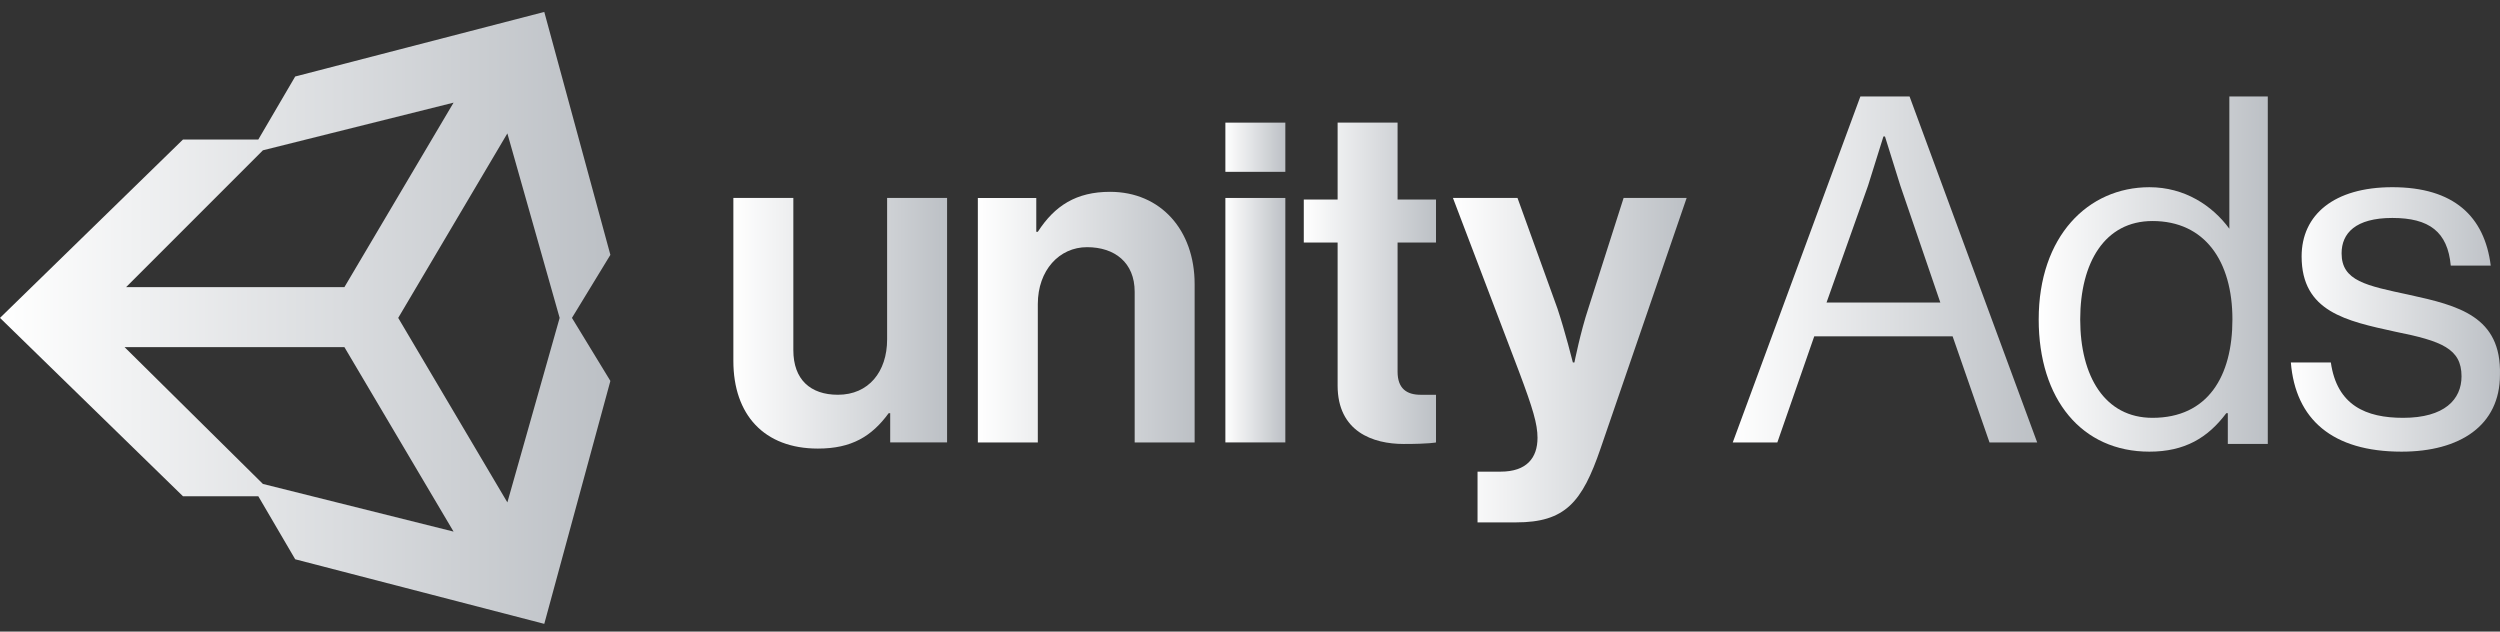
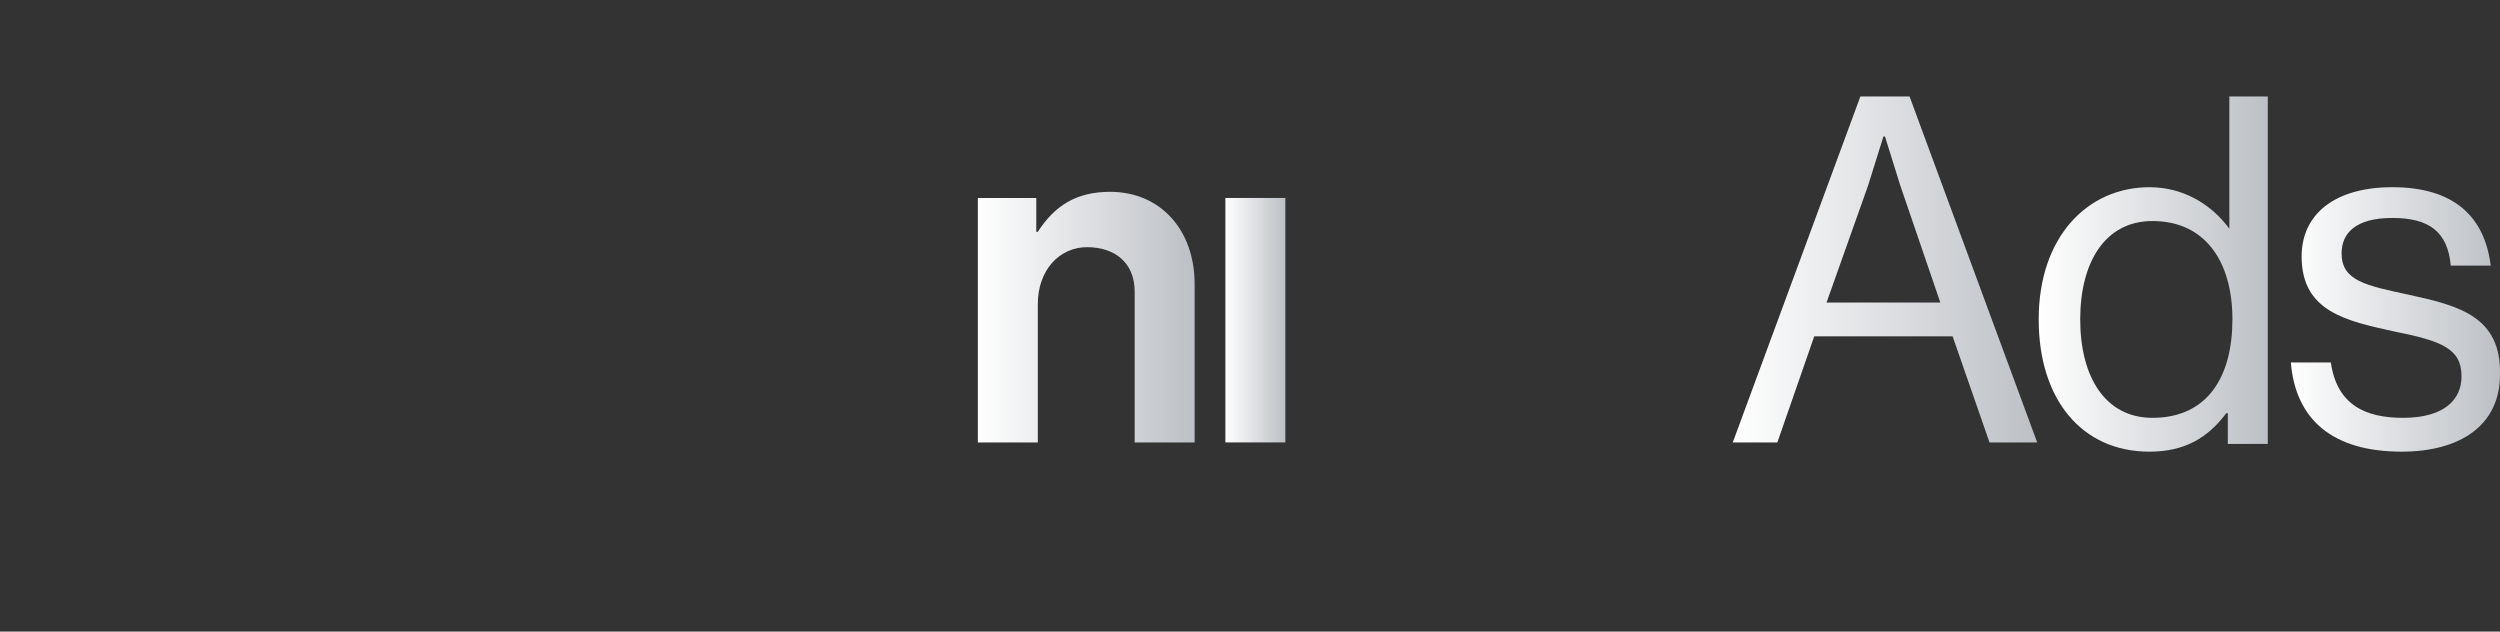
<svg xmlns="http://www.w3.org/2000/svg" width="190" height="48" viewBox="0 0 190 48" fill="none">
  <rect x="0" y="0" width="190" height="48" fill="#333333" stroke="none" />
  <path fill-rule="evenodd" clip-rule="evenodd" d="M138.817 22.991L141.972 14.111C142.44 12.592 143.141 10.372 143.141 10.372H143.258C143.258 10.372 143.959 12.592 144.426 14.111L147.464 22.991H138.817ZM141.388 7.333L131.689 33.625H135.078L137.882 25.562H148.399L151.203 33.625H154.826L145.127 7.333H141.388Z" fill="url(#paint0_linear_849_22922)" />
  <path fill-rule="evenodd" clip-rule="evenodd" d="M163.588 31.755C159.966 31.755 158.096 28.6 158.096 24.277C158.096 19.953 159.966 16.798 163.588 16.798C167.561 16.798 169.664 19.836 169.664 24.277C169.664 28.6 167.795 31.755 163.588 31.755ZM169.431 17.383C168.145 15.63 166.042 14.228 163.355 14.228C158.681 14.228 154.941 17.967 154.941 24.277C154.941 30.353 158.213 34.326 163.355 34.326C166.042 34.326 167.795 33.274 169.197 31.404H169.314V33.741H172.352V7.333H169.431V17.383Z" fill="url(#paint1_linear_849_22922)" />
  <path fill-rule="evenodd" clip-rule="evenodd" d="M183.103 22.407C179.831 21.706 177.961 21.355 177.961 19.252C177.961 17.733 179.013 16.564 181.818 16.564C184.622 16.564 186.024 17.616 186.258 20.187H189.296C188.828 16.448 186.492 14.227 181.818 14.227C177.377 14.227 174.923 16.331 174.923 19.486C174.923 23.692 178.312 24.393 182.051 25.211C185.557 25.913 187.076 26.497 187.076 28.6C187.076 30.353 185.79 31.755 182.635 31.755C179.831 31.755 177.611 30.82 177.144 27.548H174.105C174.456 31.872 177.26 34.326 182.519 34.326C186.959 34.326 189.997 32.339 189.997 28.483C190.114 24.043 186.842 23.225 183.103 22.407Z" fill="url(#paint2_linear_849_22922)" />
-   <path fill-rule="evenodd" clip-rule="evenodd" d="M38.56 38.182L30.264 24.16L38.56 10.138L42.533 24.16L38.56 38.182ZM19.981 36.779L9.465 26.38H26.174L34.471 40.402L19.981 36.779ZM19.981 11.423L34.471 7.801L26.174 21.823H9.582L19.981 11.423ZM41.365 0.907L22.435 5.814L19.631 10.605H13.905L0 24.16L13.905 37.714H19.631L22.435 42.505L41.365 47.413L46.389 28.951L43.468 24.16L46.389 19.369L41.365 0.907Z" fill="url(#paint3_linear_849_22922)" />
  <path fill-rule="evenodd" clip-rule="evenodd" d="M84.365 14.579C81.795 14.579 80.159 15.63 78.874 17.617H78.757V15.046H74.316V33.625H78.874V23.109C78.874 20.538 80.509 18.785 82.613 18.785C84.716 18.785 86.235 19.954 86.235 22.174V33.625H90.792V21.59C90.792 17.5 88.222 14.579 84.365 14.579Z" fill="url(#paint4_linear_849_22922)" />
-   <path fill-rule="evenodd" clip-rule="evenodd" d="M67.421 25.796C67.421 28.249 66.019 30.002 63.682 30.002C61.579 30.002 60.294 28.834 60.294 26.613V15.045H55.736V27.431C55.736 31.521 58.073 34.092 62.163 34.092C64.734 34.092 66.253 33.157 67.538 31.404H67.655V33.624H71.978V15.045H67.421V25.796Z" fill="url(#paint5_linear_849_22922)" />
  <path fill-rule="evenodd" clip-rule="evenodd" d="M93.129 33.624H97.686V15.045H93.129V33.624Z" fill="url(#paint6_linear_849_22922)" />
-   <path fill-rule="evenodd" clip-rule="evenodd" d="M93.129 13.059H97.686V9.32H93.129V13.059Z" fill="url(#paint7_linear_849_22922)" />
-   <path fill-rule="evenodd" clip-rule="evenodd" d="M120.707 23.459C120.122 25.211 119.655 27.548 119.655 27.548H119.538C119.538 27.548 118.954 25.211 118.37 23.459L115.331 15.045H110.424L115.448 28.249C116.5 31.054 116.851 32.222 116.851 33.274C116.851 34.793 116.033 35.845 114.046 35.845H112.293V39.701H115.215C118.954 39.701 120.239 38.182 121.641 34.092L128.185 15.045H123.394L120.707 23.459Z" fill="url(#paint8_linear_849_22922)" />
-   <path fill-rule="evenodd" clip-rule="evenodd" d="M106.216 28.25V18.435H109.137V15.163H106.216V9.32H101.659V15.163H99.088V18.435H101.659V29.302C101.659 32.807 104.346 33.742 106.683 33.742C108.67 33.742 109.137 33.625 109.137 33.625V30.003C109.137 30.003 108.553 30.003 107.968 30.003C106.917 30.003 106.216 29.535 106.216 28.25Z" fill="url(#paint9_linear_849_22922)" />
  <defs>
    <linearGradient id="paint0_linear_849_22922" x1="131.689" y1="20.479" x2="154.826" y2="20.479" gradientUnits="userSpaceOnUse">
      <stop stop-color="white" />
      <stop offset="1" stop-color="#BCC0C5" />
    </linearGradient>
    <linearGradient id="paint1_linear_849_22922" x1="154.941" y1="20.83" x2="172.352" y2="20.83" gradientUnits="userSpaceOnUse">
      <stop stop-color="white" />
      <stop offset="1" stop-color="#BCC0C5" />
    </linearGradient>
    <linearGradient id="paint2_linear_849_22922" x1="174.105" y1="24.277" x2="190" y2="24.277" gradientUnits="userSpaceOnUse">
      <stop stop-color="white" />
      <stop offset="1" stop-color="#BCC0C5" />
    </linearGradient>
    <linearGradient id="paint3_linear_849_22922" x1="0" y1="24.16" x2="46.389" y2="24.16" gradientUnits="userSpaceOnUse">
      <stop stop-color="white" />
      <stop offset="1" stop-color="#BCC0C5" />
    </linearGradient>
    <linearGradient id="paint4_linear_849_22922" x1="74.316" y1="24.102" x2="90.792" y2="24.102" gradientUnits="userSpaceOnUse">
      <stop stop-color="white" />
      <stop offset="1" stop-color="#BCC0C5" />
    </linearGradient>
    <linearGradient id="paint5_linear_849_22922" x1="55.736" y1="24.569" x2="71.978" y2="24.569" gradientUnits="userSpaceOnUse">
      <stop stop-color="white" />
      <stop offset="1" stop-color="#BCC0C5" />
    </linearGradient>
    <linearGradient id="paint6_linear_849_22922" x1="93.129" y1="24.335" x2="97.686" y2="24.335" gradientUnits="userSpaceOnUse">
      <stop stop-color="white" />
      <stop offset="1" stop-color="#BCC0C5" />
    </linearGradient>
    <linearGradient id="paint7_linear_849_22922" x1="93.129" y1="11.19" x2="97.686" y2="11.19" gradientUnits="userSpaceOnUse">
      <stop stop-color="white" />
      <stop offset="1" stop-color="#BCC0C5" />
    </linearGradient>
    <linearGradient id="paint8_linear_849_22922" x1="110.424" y1="27.373" x2="128.185" y2="27.373" gradientUnits="userSpaceOnUse">
      <stop stop-color="white" />
      <stop offset="1" stop-color="#BCC0C5" />
    </linearGradient>
    <linearGradient id="paint9_linear_849_22922" x1="99.088" y1="21.531" x2="109.137" y2="21.531" gradientUnits="userSpaceOnUse">
      <stop stop-color="white" />
      <stop offset="1" stop-color="#BCC0C5" />
    </linearGradient>
  </defs>
</svg>